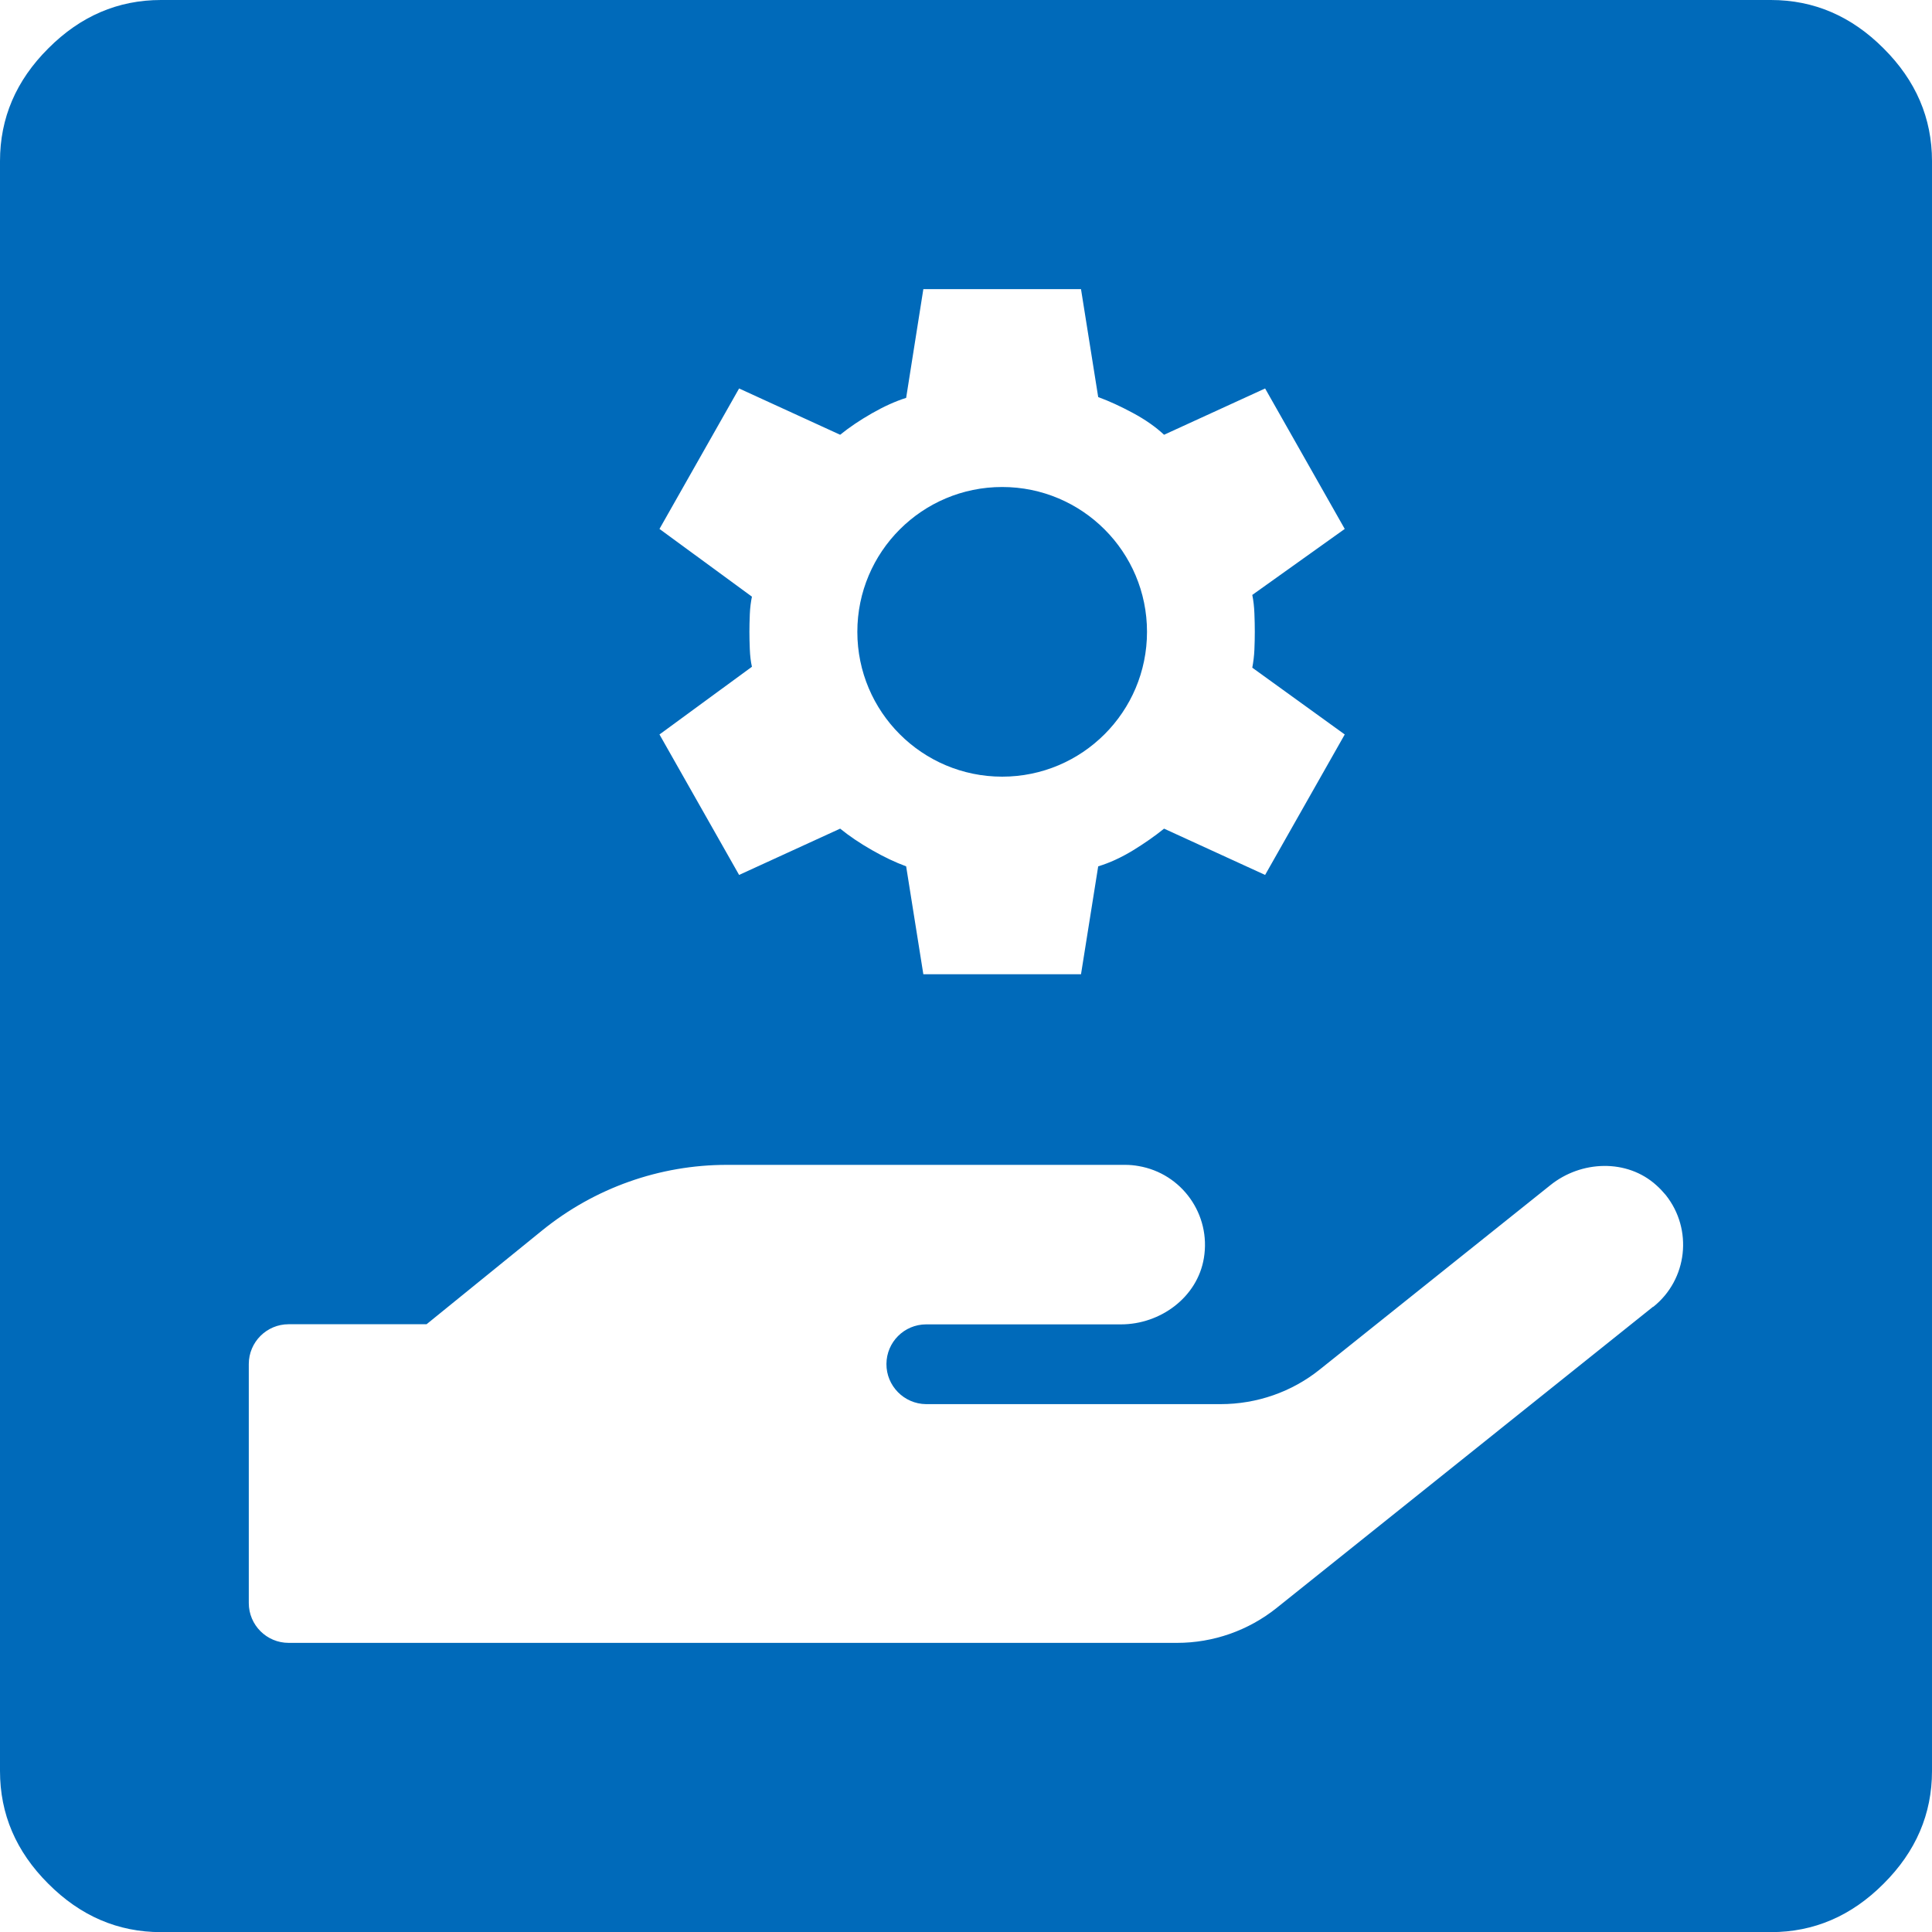
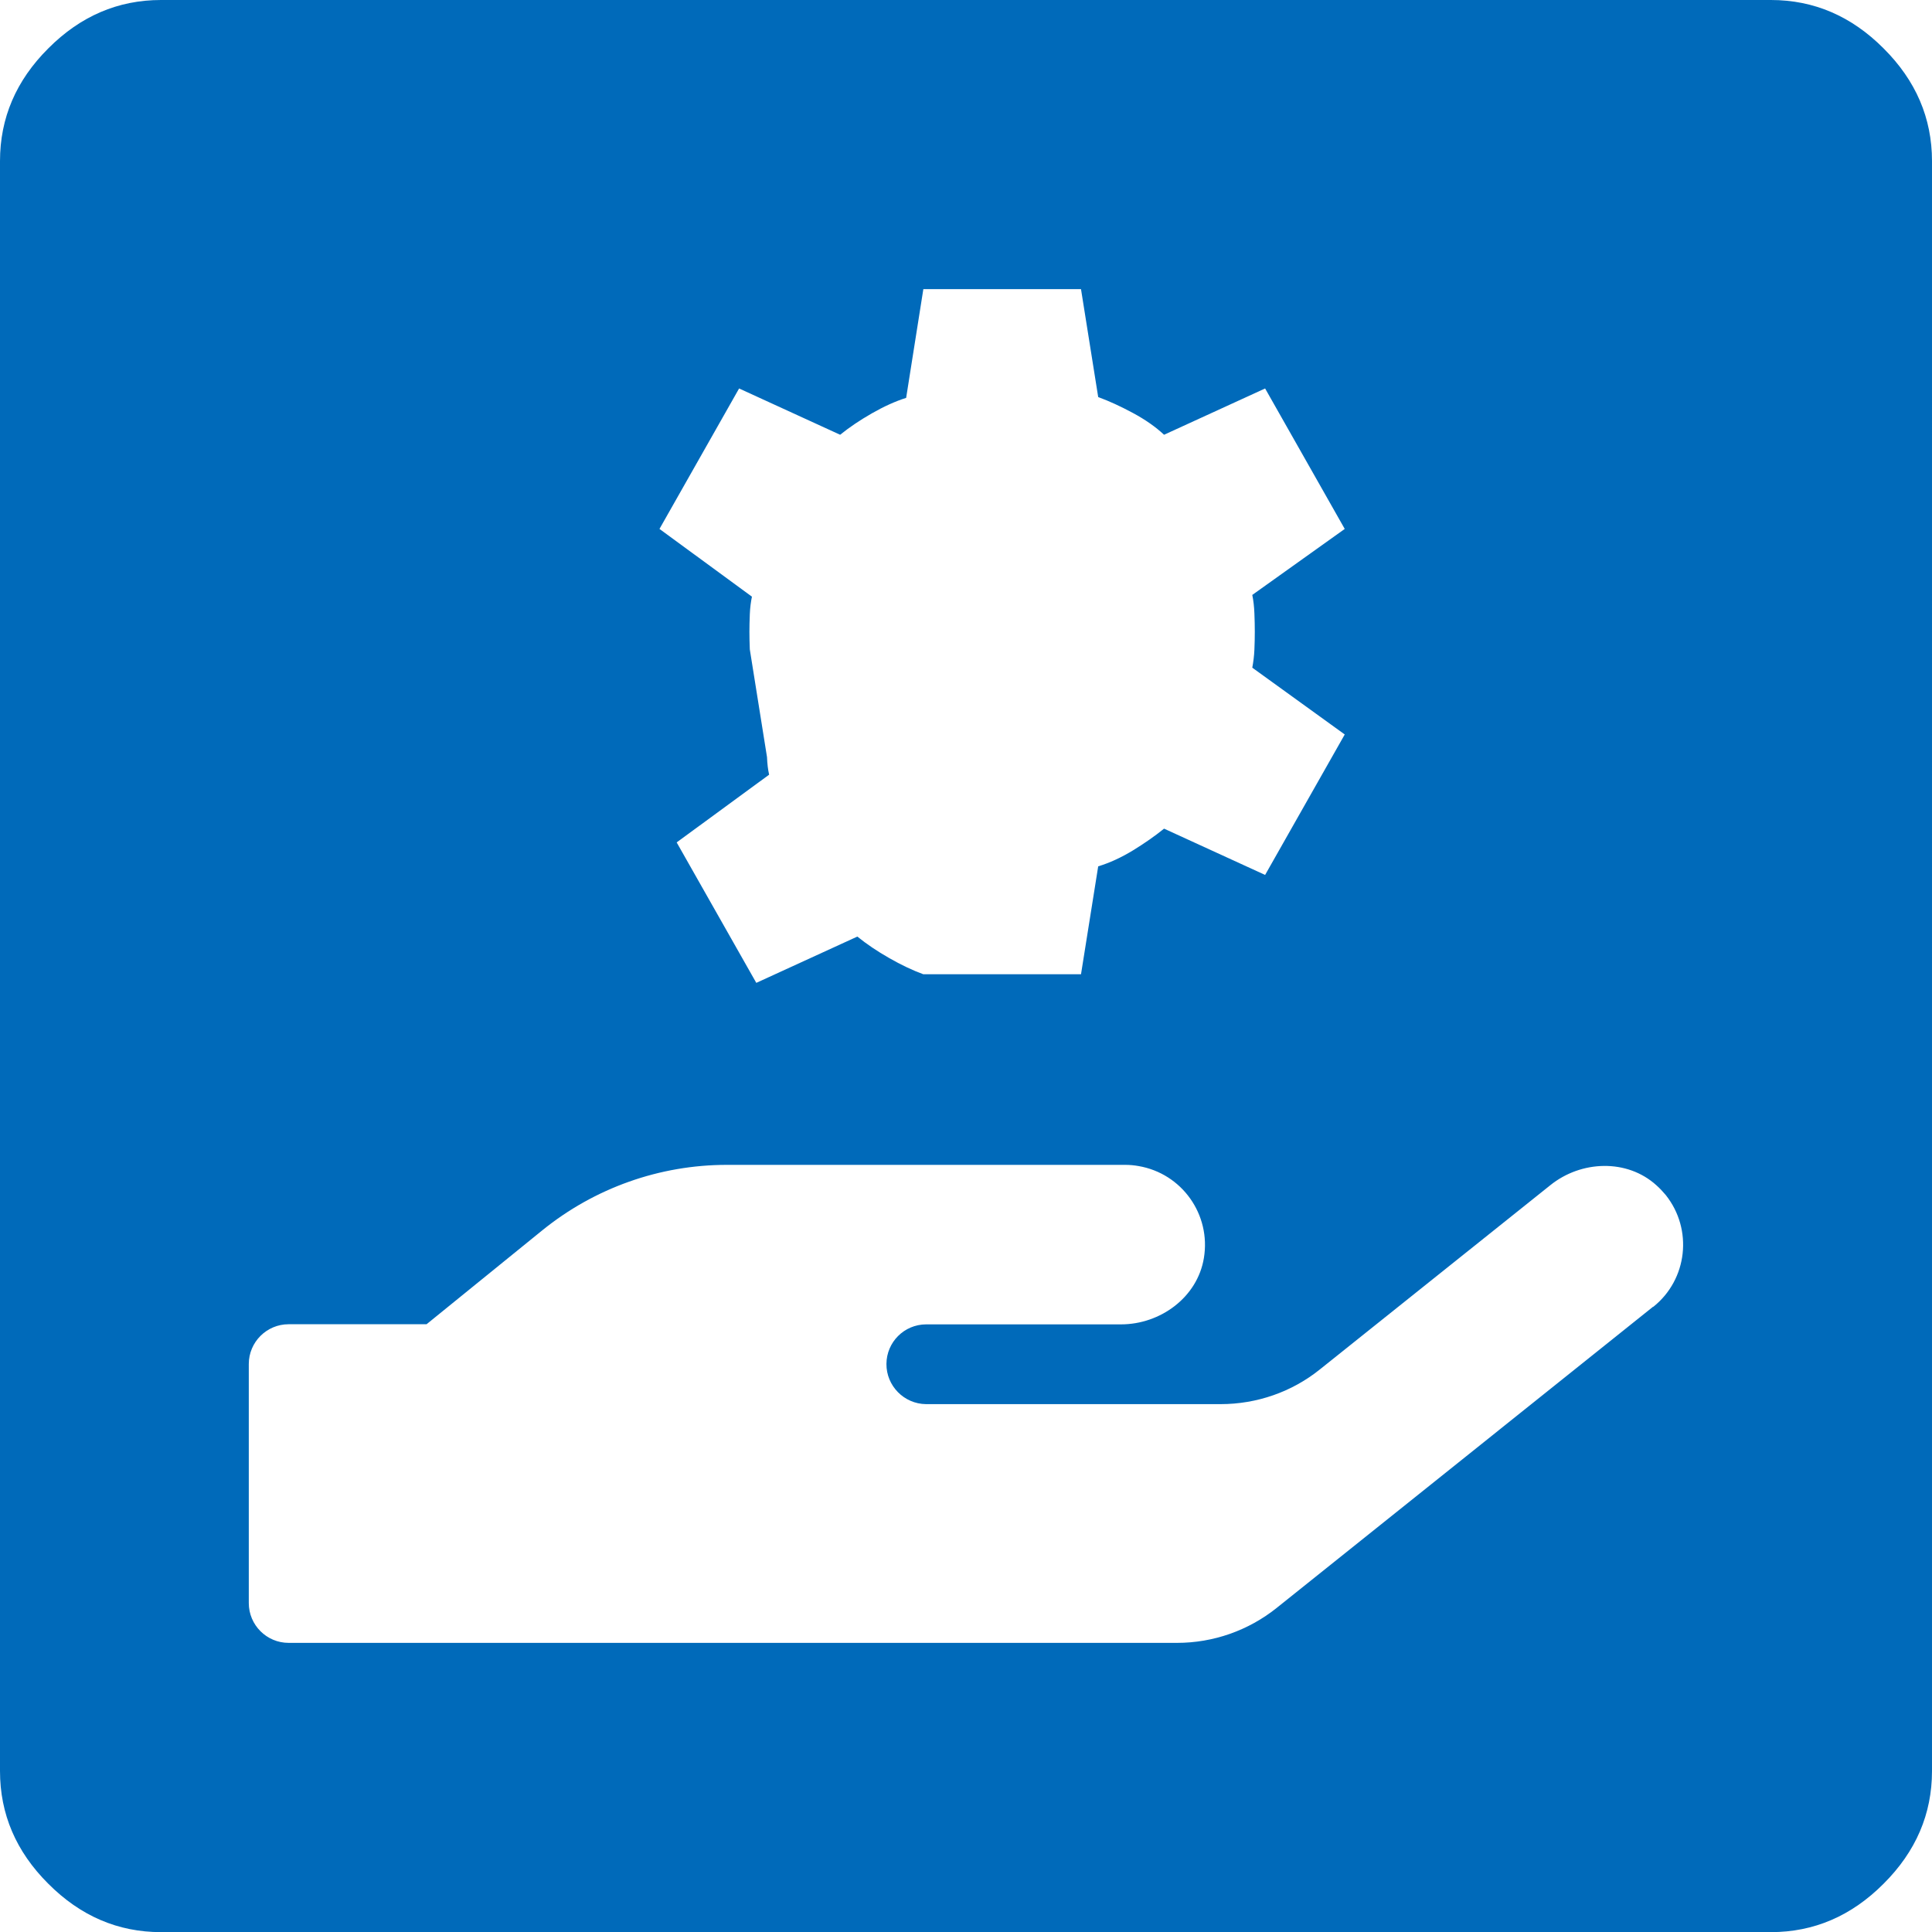
<svg xmlns="http://www.w3.org/2000/svg" id="Layer_2" data-name="Layer 2" viewBox="0 0 146.07 146.08">
  <defs>
    <style>
      .cls-1 {
        fill: #006aba;
        stroke-width: 0px;
      }
    </style>
  </defs>
  <g id="Layer_1-2" data-name="Layer 1">
    <g>
-       <path class="cls-1" d="M142.41,3.66c-2.43-2.44-5.27-3.66-8.52-3.66H12.17c-3.25,0-6.09,1.22-8.52,3.66C1.21,6.09,0,8.93,0,12.18v121.72c0,3.25,1.21,6.09,3.65,8.52,2.43,2.44,5.27,3.66,8.52,3.66h121.72c3.25,0,6.09-1.22,8.52-3.66,2.44-2.43,3.66-5.27,3.66-8.52V12.18c0-3.25-1.22-6.09-3.66-8.52ZM56.69,49.1c-.02-.5-.03-.94-.03-1.33s.01-.83.03-1.33c.02-.5.08-.94.16-1.33l-6.99-5.12,6.02-10.62,7.64,3.5c.69-.56,1.49-1.1,2.4-1.62.91-.52,1.77-.91,2.59-1.17l1.3-8.22h11.92l1.3,8.16c.82.3,1.69.7,2.62,1.2.93.5,1.72,1.05,2.36,1.65l7.64-3.5,6.02,10.62-6.99,4.99c.09.43.14.9.16,1.39.02.5.03.96.03,1.39s-.01.89-.03,1.36-.08.93-.16,1.36l6.99,5.05-6.02,10.62-7.64-3.5c-.69.56-1.48,1.11-2.36,1.65-.89.54-1.76.94-2.62,1.2l-1.3,8.16h-11.92l-1.3-8.16c-.82-.3-1.68-.71-2.59-1.23-.91-.52-1.71-1.06-2.4-1.62l-7.64,3.5-6.02-10.62,6.99-5.12c-.09-.39-.14-.83-.16-1.33ZM124.99,98.79l-28.47,22.78c-2.14,1.71-4.79,2.64-7.53,2.64H21.82c-1.66,0-3.01-1.35-3.01-3.01v-18.07c0-1.66,1.35-3.01,3.01-3.01h10.43l8.75-7.1c3.95-3.2,8.87-4.95,13.95-4.95h30.12c.34,0,.68.03,1.01.09,3.28.56,5.49,3.67,4.94,6.96-.49,2.96-3.28,5.01-6.27,5.01h-14.74c-1.65.01-2.98,1.34-2.99,2.99-.01,1.66,1.33,3.02,2.99,3.04h22.27c2.74,0,5.4-.92,7.53-2.64l17.4-13.91c2.33-1.88,5.8-2.01,8.02,0,.26.23.49.48.71.74,2.07,2.6,1.65,6.39-.95,8.46Z" />
-       <circle class="cls-1" cx="75.77" cy="47.77" r="10.95" />
+       <path class="cls-1" d="M142.41,3.66c-2.43-2.44-5.27-3.66-8.52-3.66H12.17c-3.25,0-6.09,1.22-8.52,3.66C1.21,6.09,0,8.93,0,12.18v121.72c0,3.25,1.21,6.09,3.65,8.52,2.43,2.44,5.27,3.66,8.52,3.66h121.72c3.25,0,6.09-1.22,8.52-3.66,2.44-2.43,3.66-5.27,3.66-8.52V12.18c0-3.25-1.22-6.09-3.66-8.52ZM56.69,49.1c-.02-.5-.03-.94-.03-1.33s.01-.83.03-1.33c.02-.5.08-.94.16-1.33l-6.99-5.12,6.02-10.62,7.64,3.5c.69-.56,1.49-1.1,2.4-1.62.91-.52,1.77-.91,2.59-1.17l1.3-8.22h11.92l1.3,8.16c.82.3,1.69.7,2.62,1.2.93.5,1.72,1.05,2.36,1.65l7.64-3.5,6.02,10.62-6.99,4.99c.09.43.14.9.16,1.39.02.5.03.96.03,1.39s-.01.89-.03,1.36-.08.93-.16,1.36l6.99,5.05-6.02,10.62-7.64-3.5c-.69.56-1.48,1.11-2.36,1.65-.89.54-1.76.94-2.62,1.2l-1.3,8.16h-11.92c-.82-.3-1.68-.71-2.59-1.23-.91-.52-1.71-1.06-2.4-1.62l-7.64,3.5-6.02-10.62,6.99-5.12c-.09-.39-.14-.83-.16-1.33ZM124.99,98.79l-28.47,22.78c-2.14,1.71-4.79,2.64-7.53,2.64H21.82c-1.66,0-3.01-1.35-3.01-3.01v-18.07c0-1.66,1.35-3.01,3.01-3.01h10.43l8.75-7.1c3.95-3.2,8.87-4.95,13.95-4.95h30.12c.34,0,.68.03,1.01.09,3.28.56,5.49,3.67,4.94,6.96-.49,2.96-3.28,5.01-6.27,5.01h-14.74c-1.65.01-2.98,1.34-2.99,2.99-.01,1.66,1.33,3.02,2.99,3.04h22.27c2.74,0,5.4-.92,7.53-2.64l17.4-13.91c2.33-1.88,5.8-2.01,8.02,0,.26.23.49.48.71.74,2.07,2.6,1.65,6.39-.95,8.46Z" />
    </g>
  </g>
</svg>